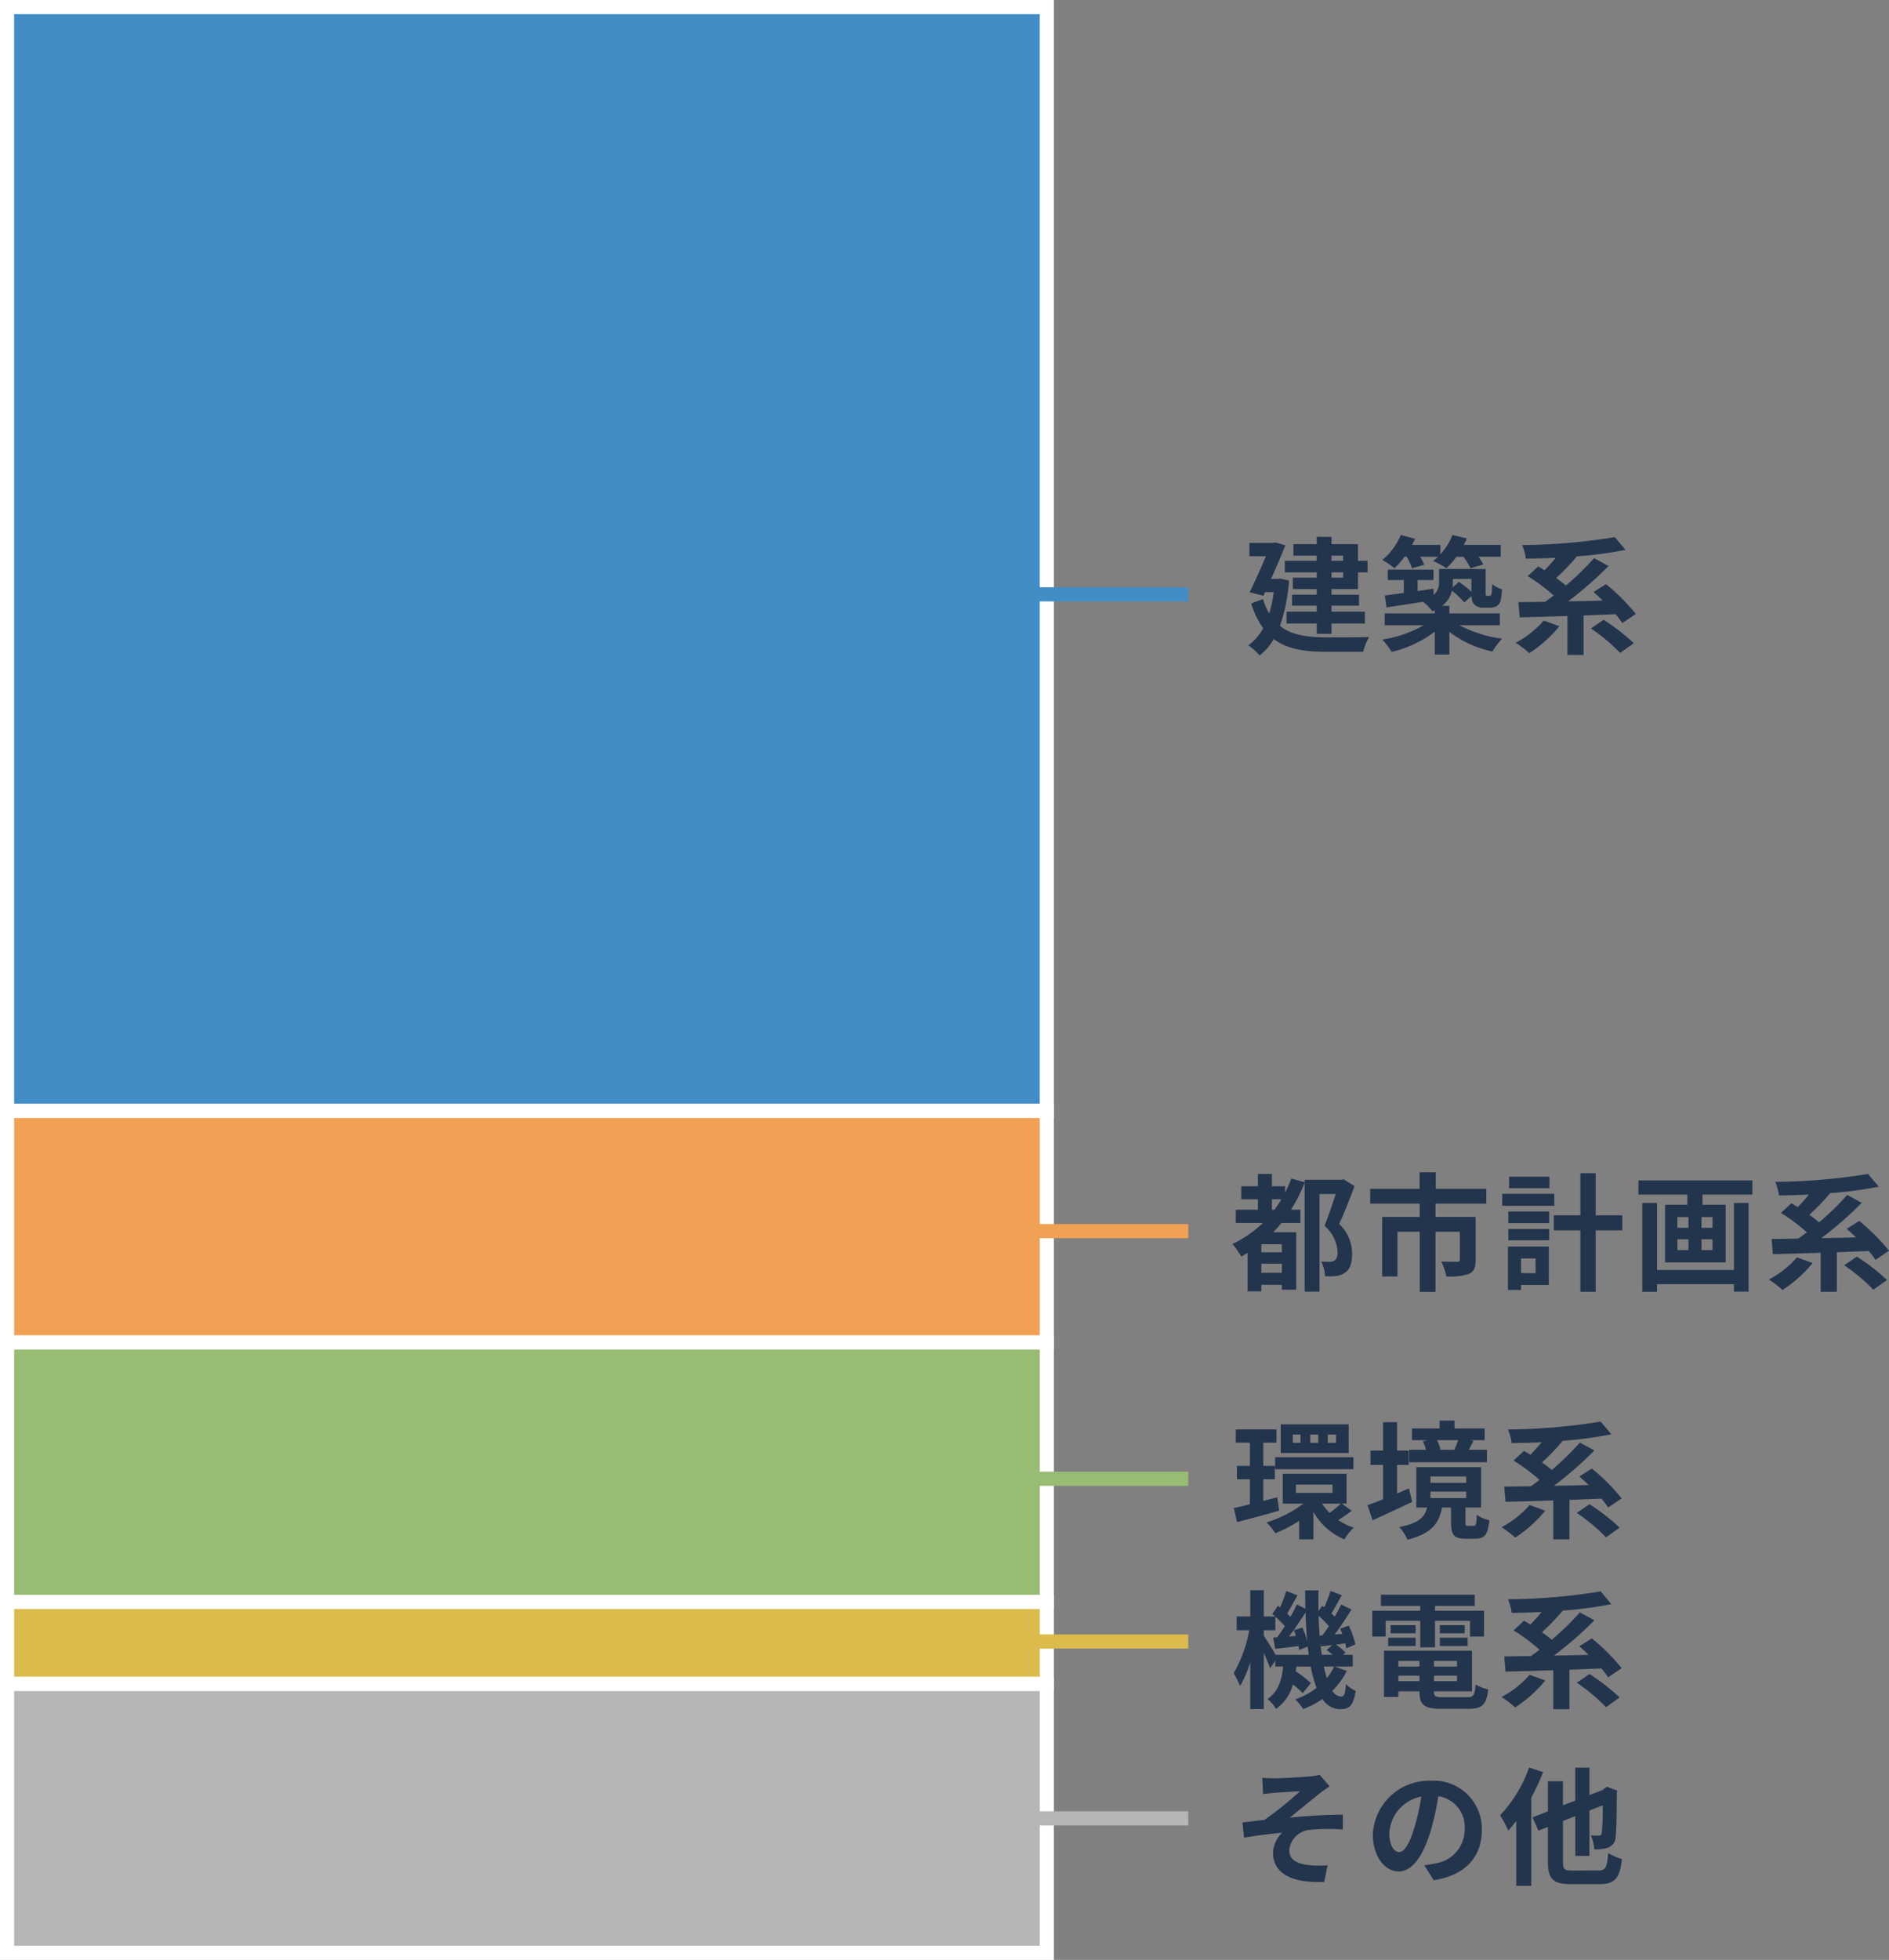
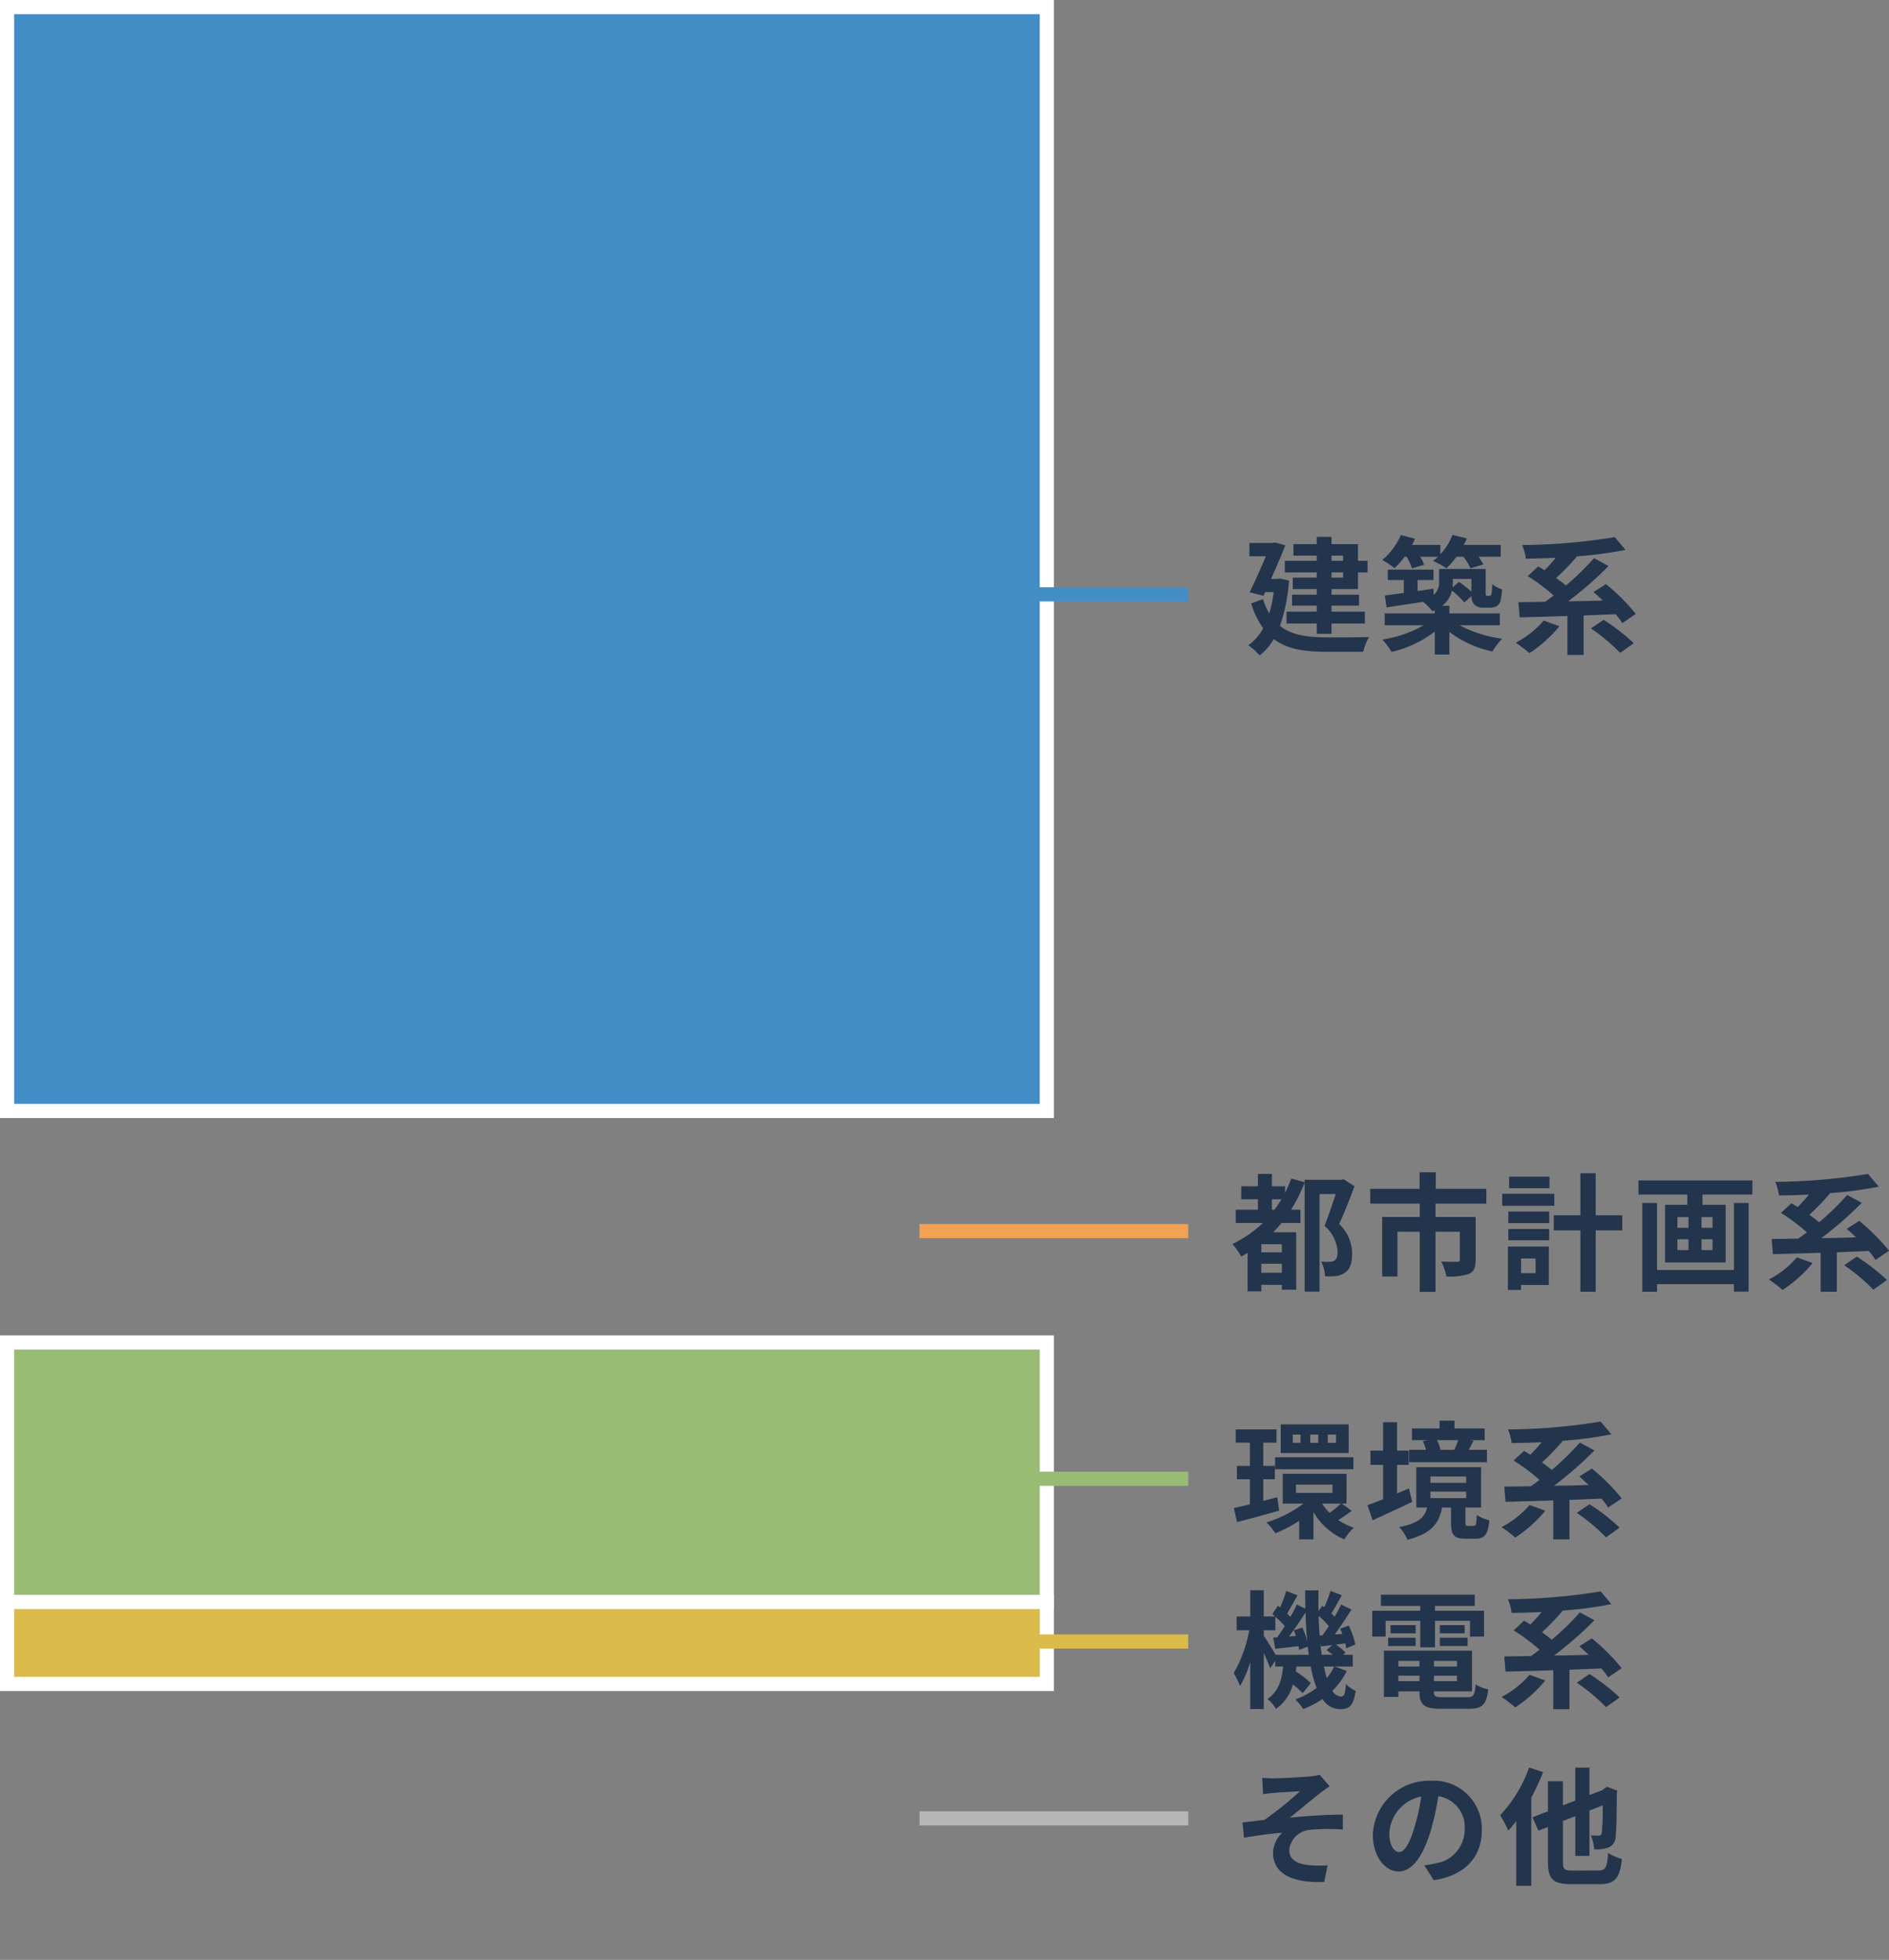
<svg xmlns="http://www.w3.org/2000/svg" width="267.078" height="277" viewBox="0 0 267.078 277">
  <rect x="0" y="0" width="267.078" height="277" fill="#808080" stroke="none" />
  <g id="Group_96636" data-name="Group 96636" transform="translate(-49 -2544)">
    <g id="Group_70507" data-name="Group 70507">
      <rect id="Rectangle_24929" data-name="Rectangle 24929" width="156.017" height="147" transform="translate(197 2545) rotate(90)" fill="#438dc7" stroke="#fff" stroke-width="2" />
-       <rect id="Rectangle_24930" data-name="Rectangle 24930" width="32.716" height="147" transform="translate(197 2701.018) rotate(90)" fill="#f1a154" stroke="#fff" stroke-width="2" />
      <rect id="Rectangle_24931" data-name="Rectangle 24931" width="36.675" height="147" transform="translate(197 2733.733) rotate(90)" fill="#98bc74" stroke="#fff" stroke-width="2" />
      <rect id="Rectangle_24932" data-name="Rectangle 24932" width="11.592" height="147" transform="translate(197 2770.408) rotate(90)" fill="#dabb4c" stroke="#fff" stroke-width="2" />
-       <rect id="Rectangle_24933" data-name="Rectangle 24933" width="38" height="147" transform="translate(197 2782) rotate(90)" fill="#b6b6b6" stroke="#fff" stroke-width="2" />
    </g>
    <path id="Path_302045" data-name="Path 302045" d="M13.9-12.474v.738H12.258v-.738Zm0,3.114H12.258V-10.1H13.9ZM10.17-11.736H5.652V-10.1H10.17v.738H6.786v1.62H10.17v.792H6.678V-5.4H10.17v.846H5.9V-2.88H10.17v1.458h2.088V-2.88h4.716V-4.554H12.258V-5.4h3.888V-6.948H12.258V-7.74H16V-10.1h1.35v-1.638H16v-2.358H12.258V-15.12H10.17v1.026H6.876v1.62H10.17Zm-5.184,2.5-.378.054h-.9c.738-1.638,1.476-3.348,2.016-4.752l-1.458-.4-.324.072H.648v1.872h2.34c-.666,1.566-1.53,3.51-2.3,5.094l1.944.5.234-.522H4.086a18.992,18.992,0,0,1-.63,3.024,8.866,8.866,0,0,1-.882-2.034L.9-5.706A12.139,12.139,0,0,0,2.592-2.214,6.908,6.908,0,0,1,.486.2a7.594,7.594,0,0,1,1.6,1.44,7.691,7.691,0,0,0,2-2.322c1.908,1.44,4.356,1.8,7.4,1.8H16.74a7.554,7.554,0,0,1,.828-2.088c-1.314.054-4.968.054-6.03.054-2.628-.018-4.9-.288-6.57-1.62A24.67,24.67,0,0,0,6.246-8.946Zm17.892-3.078a8.045,8.045,0,0,1,.756,1.638l1.728-.5a8.091,8.091,0,0,0-.558-1.134h2.52q-.351.324-.7.594a11.771,11.771,0,0,1,1.872,1.026,9.834,9.834,0,0,0,1.422-1.62h.99a8.349,8.349,0,0,1,.99,1.62l1.818-.522a7.429,7.429,0,0,0-.684-1.1h3.15v-1.674H30.96q.243-.459.432-.918l-2.034-.486a8.654,8.654,0,0,1-1.71,2.736v-1.332h-4c.144-.288.288-.576.414-.864l-2-.54a9.185,9.185,0,0,1-2.628,3.528,11.637,11.637,0,0,1,1.728,1.17,11.851,11.851,0,0,0,1.422-1.62ZM32.04-9.18v1.818a15.1,15.1,0,0,0-1.764-1.4l-.9.774c.018-.252.036-.486.036-.738v-.45Zm4.014,6.552V-4.3H28.926v-1.08H27.9a3.707,3.707,0,0,0,1.386-2.142A12.149,12.149,0,0,1,31.032-5.85l1.026-.918a1.71,1.71,0,0,0,.4,1.224,1.776,1.776,0,0,0,1.242.432h.882a2.371,2.371,0,0,0,.954-.18,1.287,1.287,0,0,0,.594-.7A9.025,9.025,0,0,0,36.36-7.7a5.1,5.1,0,0,1-1.386-.738A12.289,12.289,0,0,1,34.9-7.2c-.036.216-.09.324-.144.36a.28.28,0,0,1-.216.054h-.288a.157.157,0,0,1-.162-.09c-.054-.054-.036-.234-.036-.54v-3.168H27.468v1.8a2.33,2.33,0,0,1-.756,1.872l-.054-.882-2.232.324V-9.018h2.25v-1.476H20.214v1.476h2.268V-7.2c-1.008.144-1.926.27-2.682.36l.234,1.692c1.458-.234,3.294-.5,5.166-.792a7.049,7.049,0,0,1,1.314,1.332c.126-.054.234-.09.342-.144v.45H19.782v1.674H25.29A17.009,17.009,0,0,1,19.44-.612a11.082,11.082,0,0,1,1.314,1.746,16.045,16.045,0,0,0,6.1-2.862v3.24h2.07v-3.2A15.289,15.289,0,0,0,35.01,1.08,10.925,10.925,0,0,1,36.378-.738a17.723,17.723,0,0,1-6.03-1.89Zm6.21-.666A13.5,13.5,0,0,1,38.3-.162,17.561,17.561,0,0,1,40.23,1.314a18.729,18.729,0,0,0,4.248-3.8ZM55.278-4.23a28.169,28.169,0,0,0-4.212-4.212L49.3-7.326c.414.36.864.774,1.314,1.206-1.656.054-3.312.09-4.9.108A52.16,52.16,0,0,0,51.426-11l-2.052-1.116A39.031,39.031,0,0,1,45.4-8.244c-.4-.342-.882-.7-1.386-1.062a33.385,33.385,0,0,0,2.916-3.024l-.054-.036a55.306,55.306,0,0,0,6.948-.918l-1.512-1.8a84.608,84.608,0,0,1-13.1,1.116,7.817,7.817,0,0,1,.522,1.926c1.35-.018,2.79-.054,4.23-.126A21.238,21.238,0,0,1,42.372-10.4c-.306-.2-.612-.378-.9-.54L40-9.576A27.421,27.421,0,0,1,43.668-6.84c-.414.324-.828.63-1.224.9-1.386.018-2.664.036-3.762.054l.18,2.142c1.872-.054,4.23-.108,6.75-.2V1.566H47.9v-5.58c1.494-.054,3.006-.126,4.518-.18a11.629,11.629,0,0,1,.954,1.26ZM48.942-2.178a26.325,26.325,0,0,1,4.122,3.456L54.99-.09A27.4,27.4,0,0,0,50.724-3.4Z" transform="translate(225 2635)" fill="#23344d" />
    <path id="Path_302046" data-name="Path 302046" d="M5.832-10.026V-11.5h1.35c-.324.522-.648,1.008-.99,1.476ZM7.236-4h-2.9V-5.148h2.9Zm-2.9,2.88V-2.394h2.9v1.278ZM15.966-14.328l-.324.072H10.458v.342l-1.89-.522a17.037,17.037,0,0,1-.882,2.016v-.918H5.832v-1.746H3.852v1.746H1.494V-11.5H3.852v1.476H.72v1.872H4.554a16.671,16.671,0,0,1-4.3,2.97A11,11,0,0,1,1.494-3.4c.288-.162.594-.342.9-.54V1.512H4.338V.594h2.9v.684H9.27V-6.84H6.03c.4-.432.774-.846,1.152-1.314H9.864v-1.872H8.532a21.817,21.817,0,0,0,1.926-3.834V1.548h2.106V-12.24H14.85c-.45,1.386-1.062,3.2-1.584,4.5A5.178,5.178,0,0,1,15.12-4.05c0,.594-.126,1.026-.468,1.224a1.468,1.468,0,0,1-.72.162A8.454,8.454,0,0,1,12.8-2.7a5.2,5.2,0,0,1,.54,2.07A8.9,8.9,0,0,0,14.9-.648a2.724,2.724,0,0,0,1.26-.486c.72-.468,1.008-1.35,1.008-2.7A5.767,5.767,0,0,0,15.336-8.01c.738-1.584,1.53-3.618,2.178-5.346ZM36.144-10.89v-2.088H29v-2.34H26.712v2.34H19.728v2.088h7V-9H21.42V-.594h2.16V-6.912h3.15v8.5h2.232v-8.5H32.4v3.96c0,.2-.09.288-.378.288s-1.35,0-2.25-.036a7.683,7.683,0,0,1,.72,2.106,8.583,8.583,0,0,0,3.186-.36c.738-.324.954-.936.954-1.962V-9h-5.67v-1.89Zm8.928-3.8H39.366v1.62h5.706Zm.684,2.412H38.394v1.692h7.362ZM43.11-3.132v2.07H41.058v-2.07Zm1.872-1.692H39.2V1.314h1.854v-.7h3.924Zm-5.724-.882h5.778v-1.6H39.258Zm0-2.43h5.778V-9.774H39.258Zm16.11-1.1H51.606v-5.94h-2.16v5.94H45.684V-7.11h3.762V1.566h2.16V-7.11h3.762ZM71.154-1.512H60.282V-10.98H58.194V1.566h2.088V.5H71.154V1.548h2.07V-10.98h-2.07ZM68.13-7.47H66.564V-8.982H68.13Zm0,3.15H66.564V-5.85H68.13ZM63.162-5.85h1.566v1.53H63.162Zm0-3.132h1.566V-7.47H63.162Zm-5.508-5.184v2h6.912v1.44h-3.15v8.154h8.568v-8.154H66.708v-1.44h7.056v-2ZM80.064-3.294A13.5,13.5,0,0,1,76.1-.162,17.56,17.56,0,0,1,78.03,1.314a18.729,18.729,0,0,0,4.248-3.8ZM93.078-4.23a28.169,28.169,0,0,0-4.212-4.212L87.1-7.326c.414.36.864.774,1.314,1.206-1.656.054-3.312.09-4.9.108A52.159,52.159,0,0,0,89.226-11l-2.052-1.116A39.031,39.031,0,0,1,83.2-8.244c-.4-.342-.882-.7-1.386-1.062a33.386,33.386,0,0,0,2.916-3.024l-.054-.036a55.306,55.306,0,0,0,6.948-.918l-1.512-1.8A84.608,84.608,0,0,1,77-13.968a7.817,7.817,0,0,1,.522,1.926c1.35-.018,2.79-.054,4.23-.126A21.238,21.238,0,0,1,80.172-10.4c-.306-.2-.612-.378-.9-.54L77.8-9.576A27.421,27.421,0,0,1,81.468-6.84c-.414.324-.828.63-1.224.9-1.386.018-2.664.036-3.762.054l.18,2.142c1.872-.054,4.23-.108,6.75-.2V1.566H85.7v-5.58c1.494-.054,3.006-.126,4.518-.18a11.629,11.629,0,0,1,.954,1.26ZM86.742-2.178a26.325,26.325,0,0,1,4.122,3.456L92.79-.09A27.4,27.4,0,0,0,88.524-3.4Z" transform="translate(223 2725)" fill="#23344d" />
    <path id="Path_302047" data-name="Path 302047" d="M14.9-12.078h-1.17v-1.17H14.9Zm-2.52,0H11.25v-1.17h1.134Zm-2.5,0h-1.1v-1.17h1.1Zm6.8-2.61H7.074v4.05h9.612ZM6.282-8.352h11.07v-1.692H6.282Zm.306,3.96-1.98.522V-6.93H6.246V-8.82H4.608V-12.1H6.48v-1.872H.72V-12.1h2V-8.82H.882v1.89H2.718V-3.4c-.846.216-1.62.4-2.268.54L.9-.882C2.628-1.314,4.806-1.908,6.858-2.5Zm9,.9a15.255,15.255,0,0,1-1.6,1.314,7.234,7.234,0,0,1-1.062-1.314ZM9.234-6.174H14.4V-5H9.234Zm6.48,2.682h.666V-7.7H7.362v4.212h2.916A17.044,17.044,0,0,1,5.058-.828,8.372,8.372,0,0,1,6.318.7,18.906,18.906,0,0,0,9.684-1.062V1.566H11.7V-2.322a9.081,9.081,0,0,0,4.374,3.888A8.024,8.024,0,0,1,17.406-.09a8.6,8.6,0,0,1-2.2-1.08,19.959,19.959,0,0,0,1.908-1.3Zm16.452-8.964c-.144.432-.36.954-.54,1.35l.09.018H29.43l.234-.054a5.74,5.74,0,0,0-.5-1.314Zm4.068,1.368H33.66c.2-.36.432-.792.666-1.278l-.45-.09H35.91v-1.656H31.644v-1.1H29.538v1.1H25.632v1.656h2.2l-.666.144a5.869,5.869,0,0,1,.45,1.224H25.236v1.746h11ZM25.2-5.634c-.558.234-1.116.486-1.674.72v-4.05h1.638V-10.98H23.526v-4.014h-1.98v4.014H19.764v2.016h1.782V-4.1c-.828.324-1.584.612-2.2.828l.72,2.142c1.638-.756,3.708-1.692,5.6-2.61Zm3.042.45H33.3v.918H28.242Zm0-2.142H33.3v.9H28.242ZM33.57-.342c-.324,0-.378-.054-.378-.5V-2.934h2.214V-8.64H26.244v5.706h1.53C27.45-1.62,26.658-.72,23.832-.18A6.447,6.447,0,0,1,25,1.62C28.44.738,29.484-.774,29.88-2.934h1.278V-.828c0,1.71.36,2.3,2.052,2.3h1.4c1.26,0,1.764-.54,1.962-2.61a5.129,5.129,0,0,1-1.782-.756c-.036,1.368-.126,1.548-.414,1.548Zm8.694-2.952A13.5,13.5,0,0,1,38.3-.162,17.561,17.561,0,0,1,40.23,1.314a18.729,18.729,0,0,0,4.248-3.8ZM55.278-4.23a28.169,28.169,0,0,0-4.212-4.212L49.3-7.326c.414.36.864.774,1.314,1.206-1.656.054-3.312.09-4.9.108A52.16,52.16,0,0,0,51.426-11l-2.052-1.116A39.031,39.031,0,0,1,45.4-8.244c-.4-.342-.882-.7-1.386-1.062a33.385,33.385,0,0,0,2.916-3.024l-.054-.036a55.306,55.306,0,0,0,6.948-.918l-1.512-1.8a84.608,84.608,0,0,1-13.1,1.116,7.817,7.817,0,0,1,.522,1.926c1.35-.018,2.79-.054,4.23-.126A21.238,21.238,0,0,1,42.372-10.4c-.306-.2-.612-.378-.9-.54L40-9.576A27.421,27.421,0,0,1,43.668-6.84c-.414.324-.828.63-1.224.9-1.386.018-2.664.036-3.762.054l.18,2.142c1.872-.054,4.23-.108,6.75-.2V1.566H47.9v-5.58c1.494-.054,3.006-.126,4.518-.18a11.629,11.629,0,0,1,.954,1.26ZM48.942-2.178a26.325,26.325,0,0,1,4.122,3.456L54.99-.09A27.4,27.4,0,0,0,50.724-3.4Z" transform="translate(223 2760)" fill="#23344d" />
    <path id="Path_302048" data-name="Path 302048" d="M14.634-4.464A7.438,7.438,0,0,1,13.59-2.826c-.144-.486-.288-1.044-.414-1.638ZM6.354-6.12c-.432-.756-1.3-2.142-1.674-2.7v-.774H6.318V-11.5A11.616,11.616,0,0,1,7.65-10.17c-.36.576-.738,1.116-1.08,1.584l-.558.036L6.3-6.966c1.008-.108,2.124-.252,3.294-.378.036.2.054.378.072.54L10.89-7.29c.054.4.108.792.144,1.17ZM8.928-9.594a8.489,8.489,0,0,1,.288.81l-.972.072c.774-1.008,1.62-2.268,2.34-3.384.036,1.44.126,2.826.252,4.14a10.73,10.73,0,0,0-.7-2.016Zm3.654.756c-.072-.9-.126-1.818-.144-2.79a12.17,12.17,0,0,1,1.44,1.458c-.306.468-.612.918-.9,1.3Zm.306,2.718c-.09-.54-.162-1.1-.216-1.692l.108.5c.5-.054,1.026-.126,1.584-.18l-.81.7a10.049,10.049,0,0,1,.864.666Zm1.854,1.656h2.52V-6.12H15.894l.342-.306A7.035,7.035,0,0,0,14.868-7.56L16.2-7.74a6.988,6.988,0,0,1,.144.7l1.278-.54a11.031,11.031,0,0,0-.936-2.664L15.48-9.81c.108.234.216.486.306.738L14.706-9c.792-1.062,1.656-2.376,2.376-3.51l-1.458-.72c-.252.522-.576,1.134-.918,1.728l-.468-.468c.45-.7.972-1.674,1.476-2.574l-1.6-.612a17.819,17.819,0,0,1-.882,2.322l-.288-.216-.522.756c-.018-.954-.018-1.926,0-2.934H10.53c0,.882.018,1.746.036,2.592L9.36-13.23c-.252.54-.558,1.134-.918,1.746-.126-.144-.288-.306-.45-.468.432-.72.954-1.71,1.458-2.574l-1.584-.612a20.019,20.019,0,0,1-.882,2.322l-.306-.234-.792,1.17c.126.108.27.216.4.342H4.68v-3.708H2.772v3.708H.846v1.944H2.628a18.927,18.927,0,0,1-2.2,6.066,12.2,12.2,0,0,1,.9,1.818,15.4,15.4,0,0,0,1.44-3.384V1.548H4.68v-7.92c.36.792.72,1.62.9,2.16L6.3-5.274v.81H7.416C7.236-2.646,6.786-.936,5.2.126a4.958,4.958,0,0,1,1.206,1.4A6.153,6.153,0,0,0,8.8-1.926,11.374,11.374,0,0,1,10.188-.7L11.34-2.124A14.347,14.347,0,0,0,9.2-3.78c.036-.216.072-.45.09-.684h2.034A16.564,16.564,0,0,0,12.15-1.44,11.166,11.166,0,0,1,9.144.18,7.907,7.907,0,0,1,10.26,1.548,13,13,0,0,0,12.978.126a2.969,2.969,0,0,0,2.466,1.44c1.4,0,1.908-.54,2.232-2.574A5.127,5.127,0,0,1,16.29-1.98c-.09,1.422-.252,1.764-.7,1.764a1.513,1.513,0,0,1-1.206-.828,10.39,10.39,0,0,0,2.034-2.79Zm7.164-6.462h4.9v3.744H28.89v-3.744h4.95v2.232h1.98v-3.654H28.89v-.684h5.616v-1.584H21.24v1.584H26.8v.684H20.016v3.654h1.89Zm7.668,3.564H33.5v-1.17H29.574Zm0-2.952v1.152h3.51v-1.152Zm-3.42,0H22.608v1.152h3.546ZM22.266-7.362h3.888v-1.17H22.266Zm1.44,4.968v-.774h2.988v.774Zm2.988-2.862v.792H23.706v-.792ZM32-4.464H28.746v-.792H32Zm-3.258,2.07v-.774H32v.774Zm1.3,2.268c-1.1,0-1.3-.108-1.3-.774V-.954h5.382V-6.7H21.672V-.162h2.034V-.954h2.988V-.9c0,1.89.684,2.412,3.15,2.412h3.78c1.962,0,2.538-.594,2.79-2.754a5.474,5.474,0,0,1-1.782-.684c-.126,1.53-.288,1.8-1.188,1.8ZM42.264-3.294A13.5,13.5,0,0,1,38.3-.162,17.561,17.561,0,0,1,40.23,1.314a18.729,18.729,0,0,0,4.248-3.8ZM55.278-4.23a28.169,28.169,0,0,0-4.212-4.212L49.3-7.326c.414.36.864.774,1.314,1.206-1.656.054-3.312.09-4.9.108A52.16,52.16,0,0,0,51.426-11l-2.052-1.116A39.031,39.031,0,0,1,45.4-8.244c-.4-.342-.882-.7-1.386-1.062a33.385,33.385,0,0,0,2.916-3.024l-.054-.036a55.306,55.306,0,0,0,6.948-.918l-1.512-1.8a84.608,84.608,0,0,1-13.1,1.116,7.817,7.817,0,0,1,.522,1.926c1.35-.018,2.79-.054,4.23-.126A21.238,21.238,0,0,1,42.372-10.4c-.306-.2-.612-.378-.9-.54L40-9.576A27.421,27.421,0,0,1,43.668-6.84c-.414.324-.828.63-1.224.9-1.386.018-2.664.036-3.762.054l.18,2.142c1.872-.054,4.23-.108,6.75-.2V1.566H47.9v-5.58c1.494-.054,3.006-.126,4.518-.18a11.629,11.629,0,0,1,.954,1.26ZM48.942-2.178a26.325,26.325,0,0,1,4.122,3.456L54.99-.09A27.4,27.4,0,0,0,50.724-3.4Z" transform="translate(223 2784)" fill="#23344d" />
    <rect id="Rectangle_24925" data-name="Rectangle 24925" width="2" height="38" transform="translate(179 2629) rotate(-90)" fill="#438dc7" />
    <rect id="Rectangle_24926" data-name="Rectangle 24926" width="2" height="38" transform="translate(179 2719) rotate(-90)" fill="#f1a154" />
    <rect id="Rectangle_24927" data-name="Rectangle 24927" width="2" height="38" transform="translate(179 2754) rotate(-90)" fill="#98bc74" />
    <rect id="Rectangle_24928" data-name="Rectangle 24928" width="2" height="38" transform="translate(179 2777) rotate(-90)" fill="#dabb4c" />
    <path id="Path_302049" data-name="Path 302049" d="M4.464-13.734l.108,2.286c.558-.054,1.152-.126,1.6-.162.72-.072,2.916-.18,3.636-.234a50.5,50.5,0,0,1-5.022,4.05c-.918.108-2.16.27-3.114.36l.216,2.16c1.782-.306,3.78-.576,5.4-.7a4.168,4.168,0,0,0-1.3,2.808C5.994-.2,8.658,1.17,13.23.972l.468-2.34A15.522,15.522,0,0,1,10.98-1.4c-1.6-.2-2.7-.738-2.7-2.142A3.2,3.2,0,0,1,11.286-6.39a26.88,26.88,0,0,1,4.572-.036V-8.532c-2.178,0-5.112.18-7.506.432,1.206-.954,2.97-2.43,4.248-3.438.36-.306,1.026-.738,1.386-.99l-1.4-1.638a6.991,6.991,0,0,1-1.242.216c-1.08.126-4.428.288-5.184.288C5.544-13.662,5.022-13.68,4.464-13.734ZM23.814-3.24c-.666,0-1.386-.882-1.386-2.682a5.589,5.589,0,0,1,4.518-5.166,28.612,28.612,0,0,1-.954,4.32C25.272-4.356,24.552-3.24,23.814-3.24ZM28.71.738c4.5-.684,6.8-3.348,6.8-7.092a6.8,6.8,0,0,0-7.2-6.966,7.949,7.949,0,0,0-8.208,7.632C20.106-2.682,21.78-.5,23.742-.5c1.944,0,3.492-2.2,4.554-5.8a38.738,38.738,0,0,0,1.062-4.842,4.412,4.412,0,0,1,3.726,4.716,4.826,4.826,0,0,1-4.05,4.77c-.468.108-.972.2-1.656.288Zm13.482-15.93a18.9,18.9,0,0,1-4.1,6.75,14.868,14.868,0,0,1,1.152,2.16,14.911,14.911,0,0,0,1.134-1.35V1.53H42.5V-10.926a32.7,32.7,0,0,0,1.674-3.618ZM48.312-.63c-1.152,0-1.332-.162-1.332-1.242v-5.76l1.746-.684V-2.7h2V-9.108L52.6-9.846a35.185,35.185,0,0,1-.126,3.87c-.072.342-.2.414-.45.414-.2,0-.7-.018-1.1-.036a5.707,5.707,0,0,1,.468,1.962,5.109,5.109,0,0,0,2.034-.252,1.7,1.7,0,0,0,1.008-1.62c.108-.792.144-2.952.162-6.084l.072-.324-1.458-.558-.4.27-.27.216-1.818.684v-3.87h-2v4.662l-1.746.666v-3.4H44.856V-9l-2.178.846.828,1.89,1.35-.522v4.914c0,2.466.738,3.168,3.294,3.168h3.978c2.268,0,2.9-.9,3.186-3.564A7.446,7.446,0,0,1,53.37-3.1c-.162,2.034-.342,2.466-1.4,2.466Z" transform="translate(223 2809)" fill="#23344d" />
    <rect id="Rectangle_24934" data-name="Rectangle 24934" width="2" height="38" transform="translate(179 2802) rotate(-90)" fill="#b6b6b6" />
  </g>
</svg>